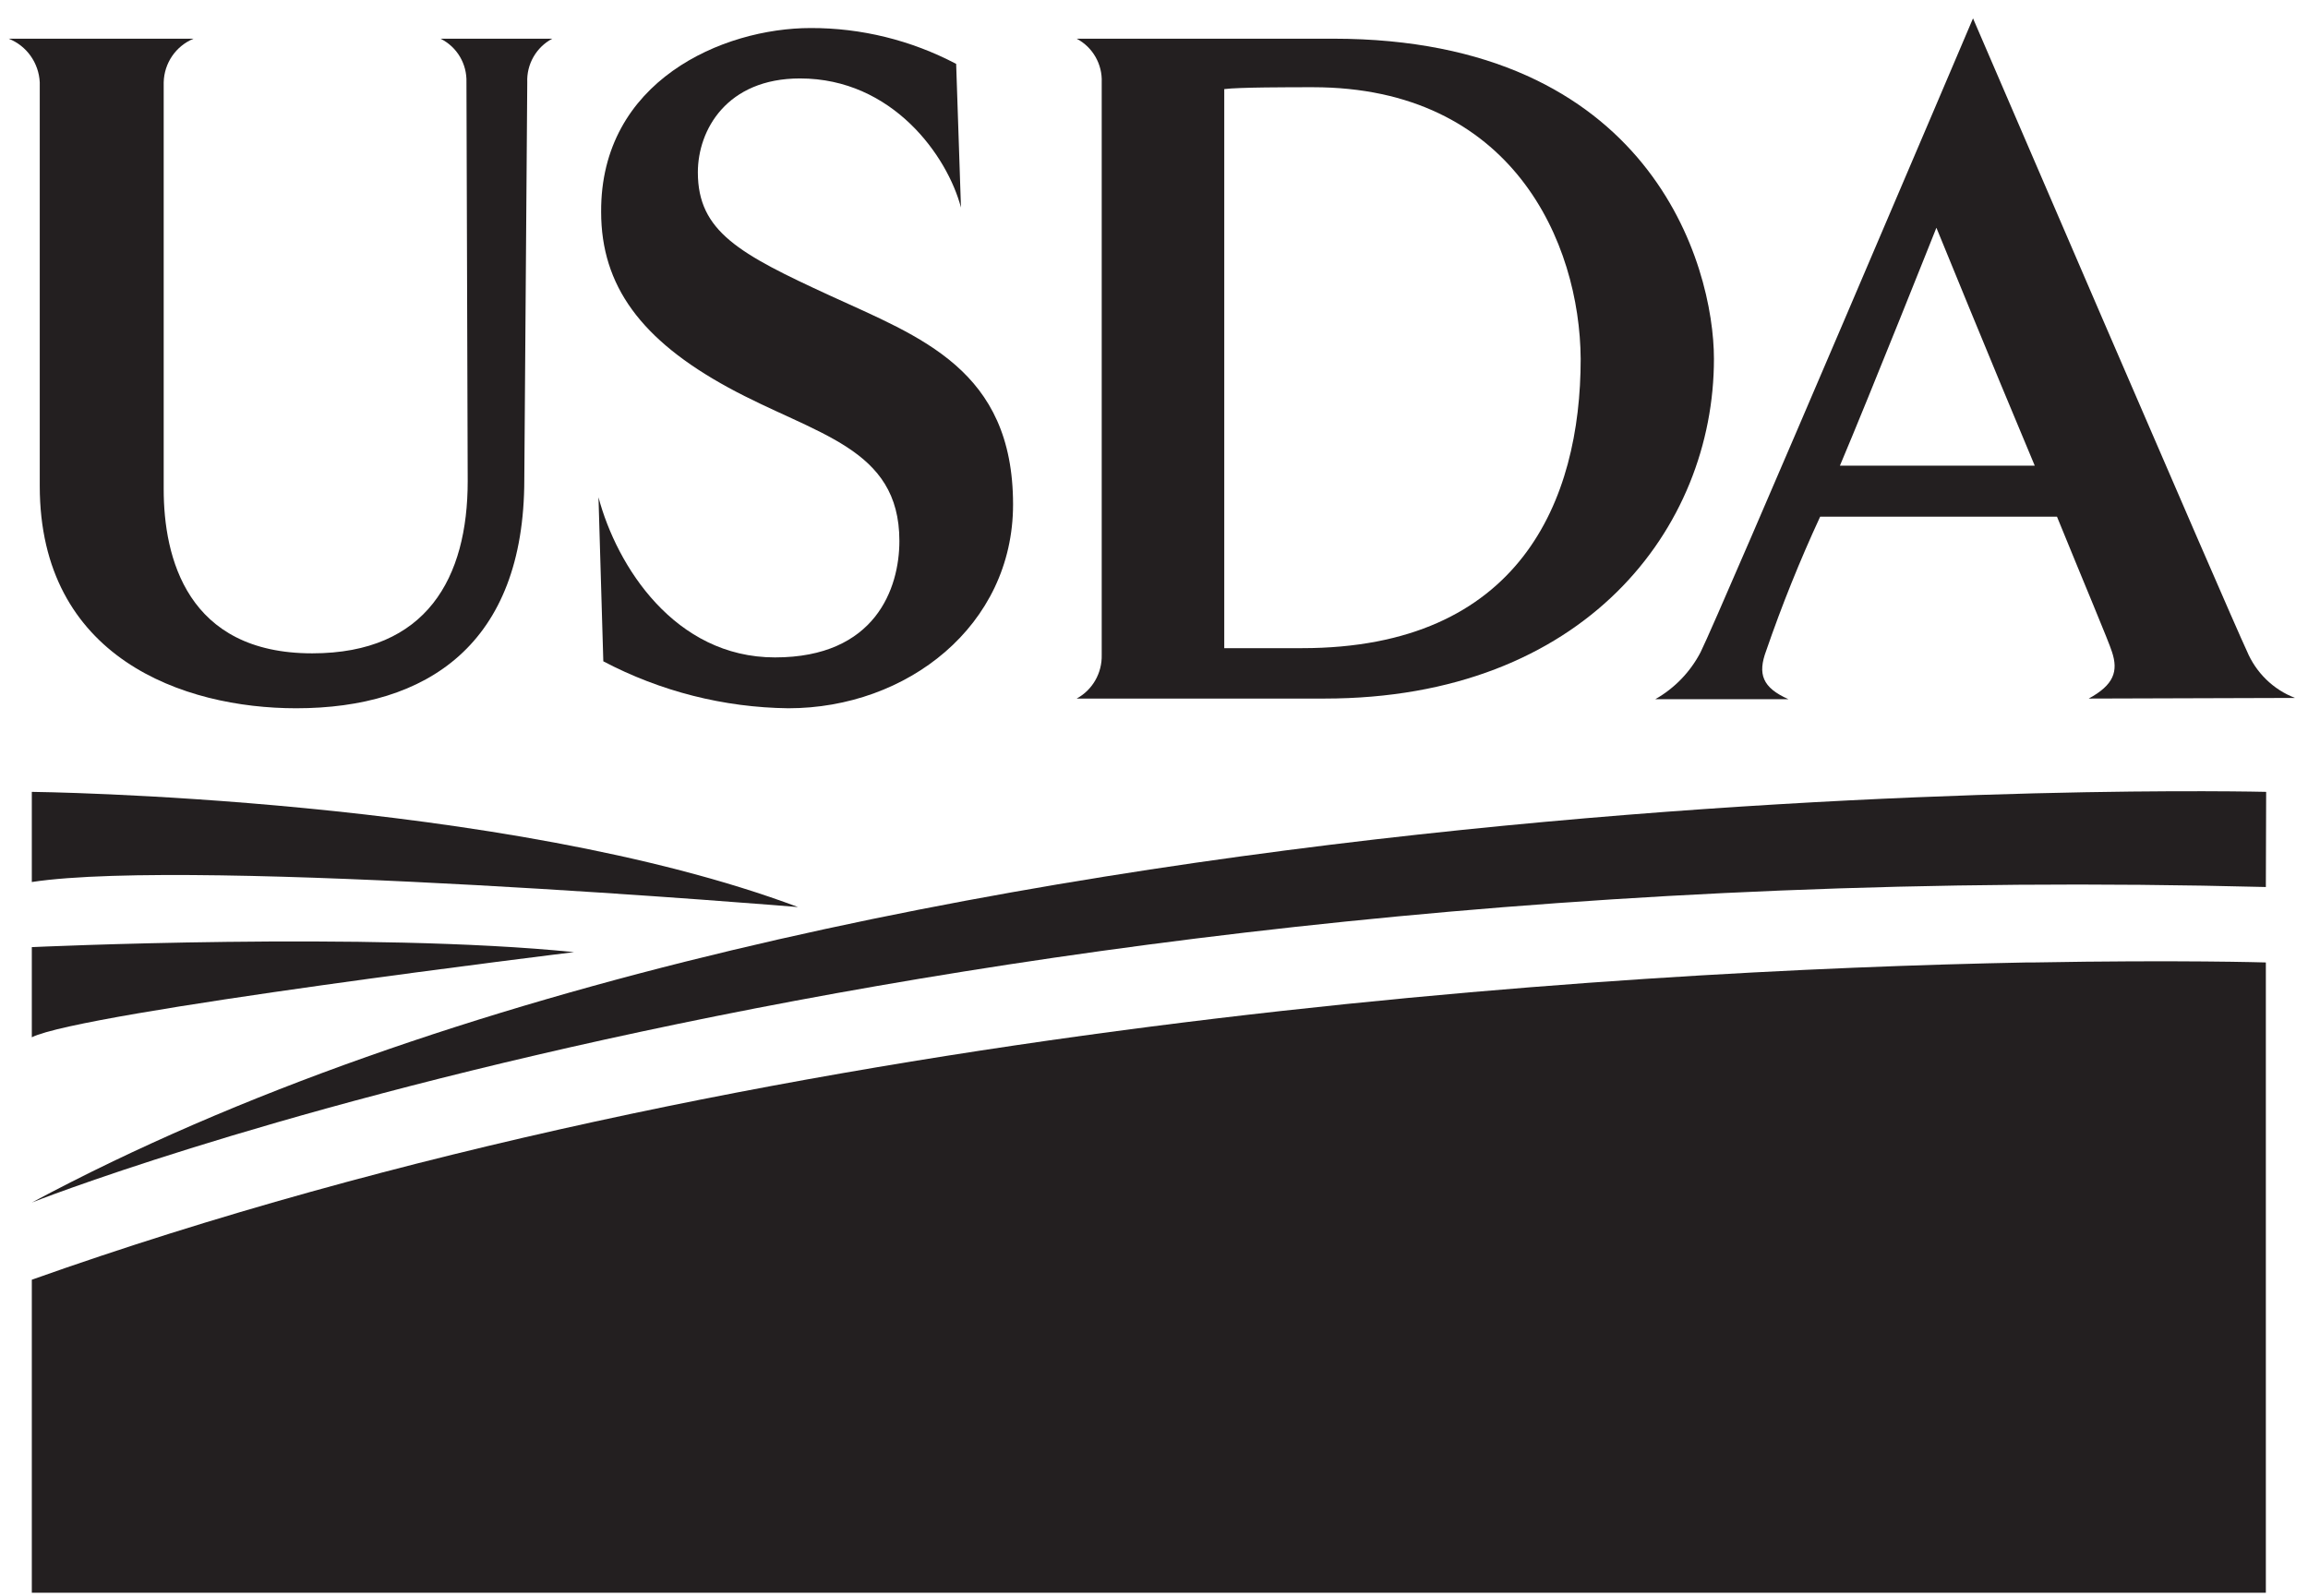
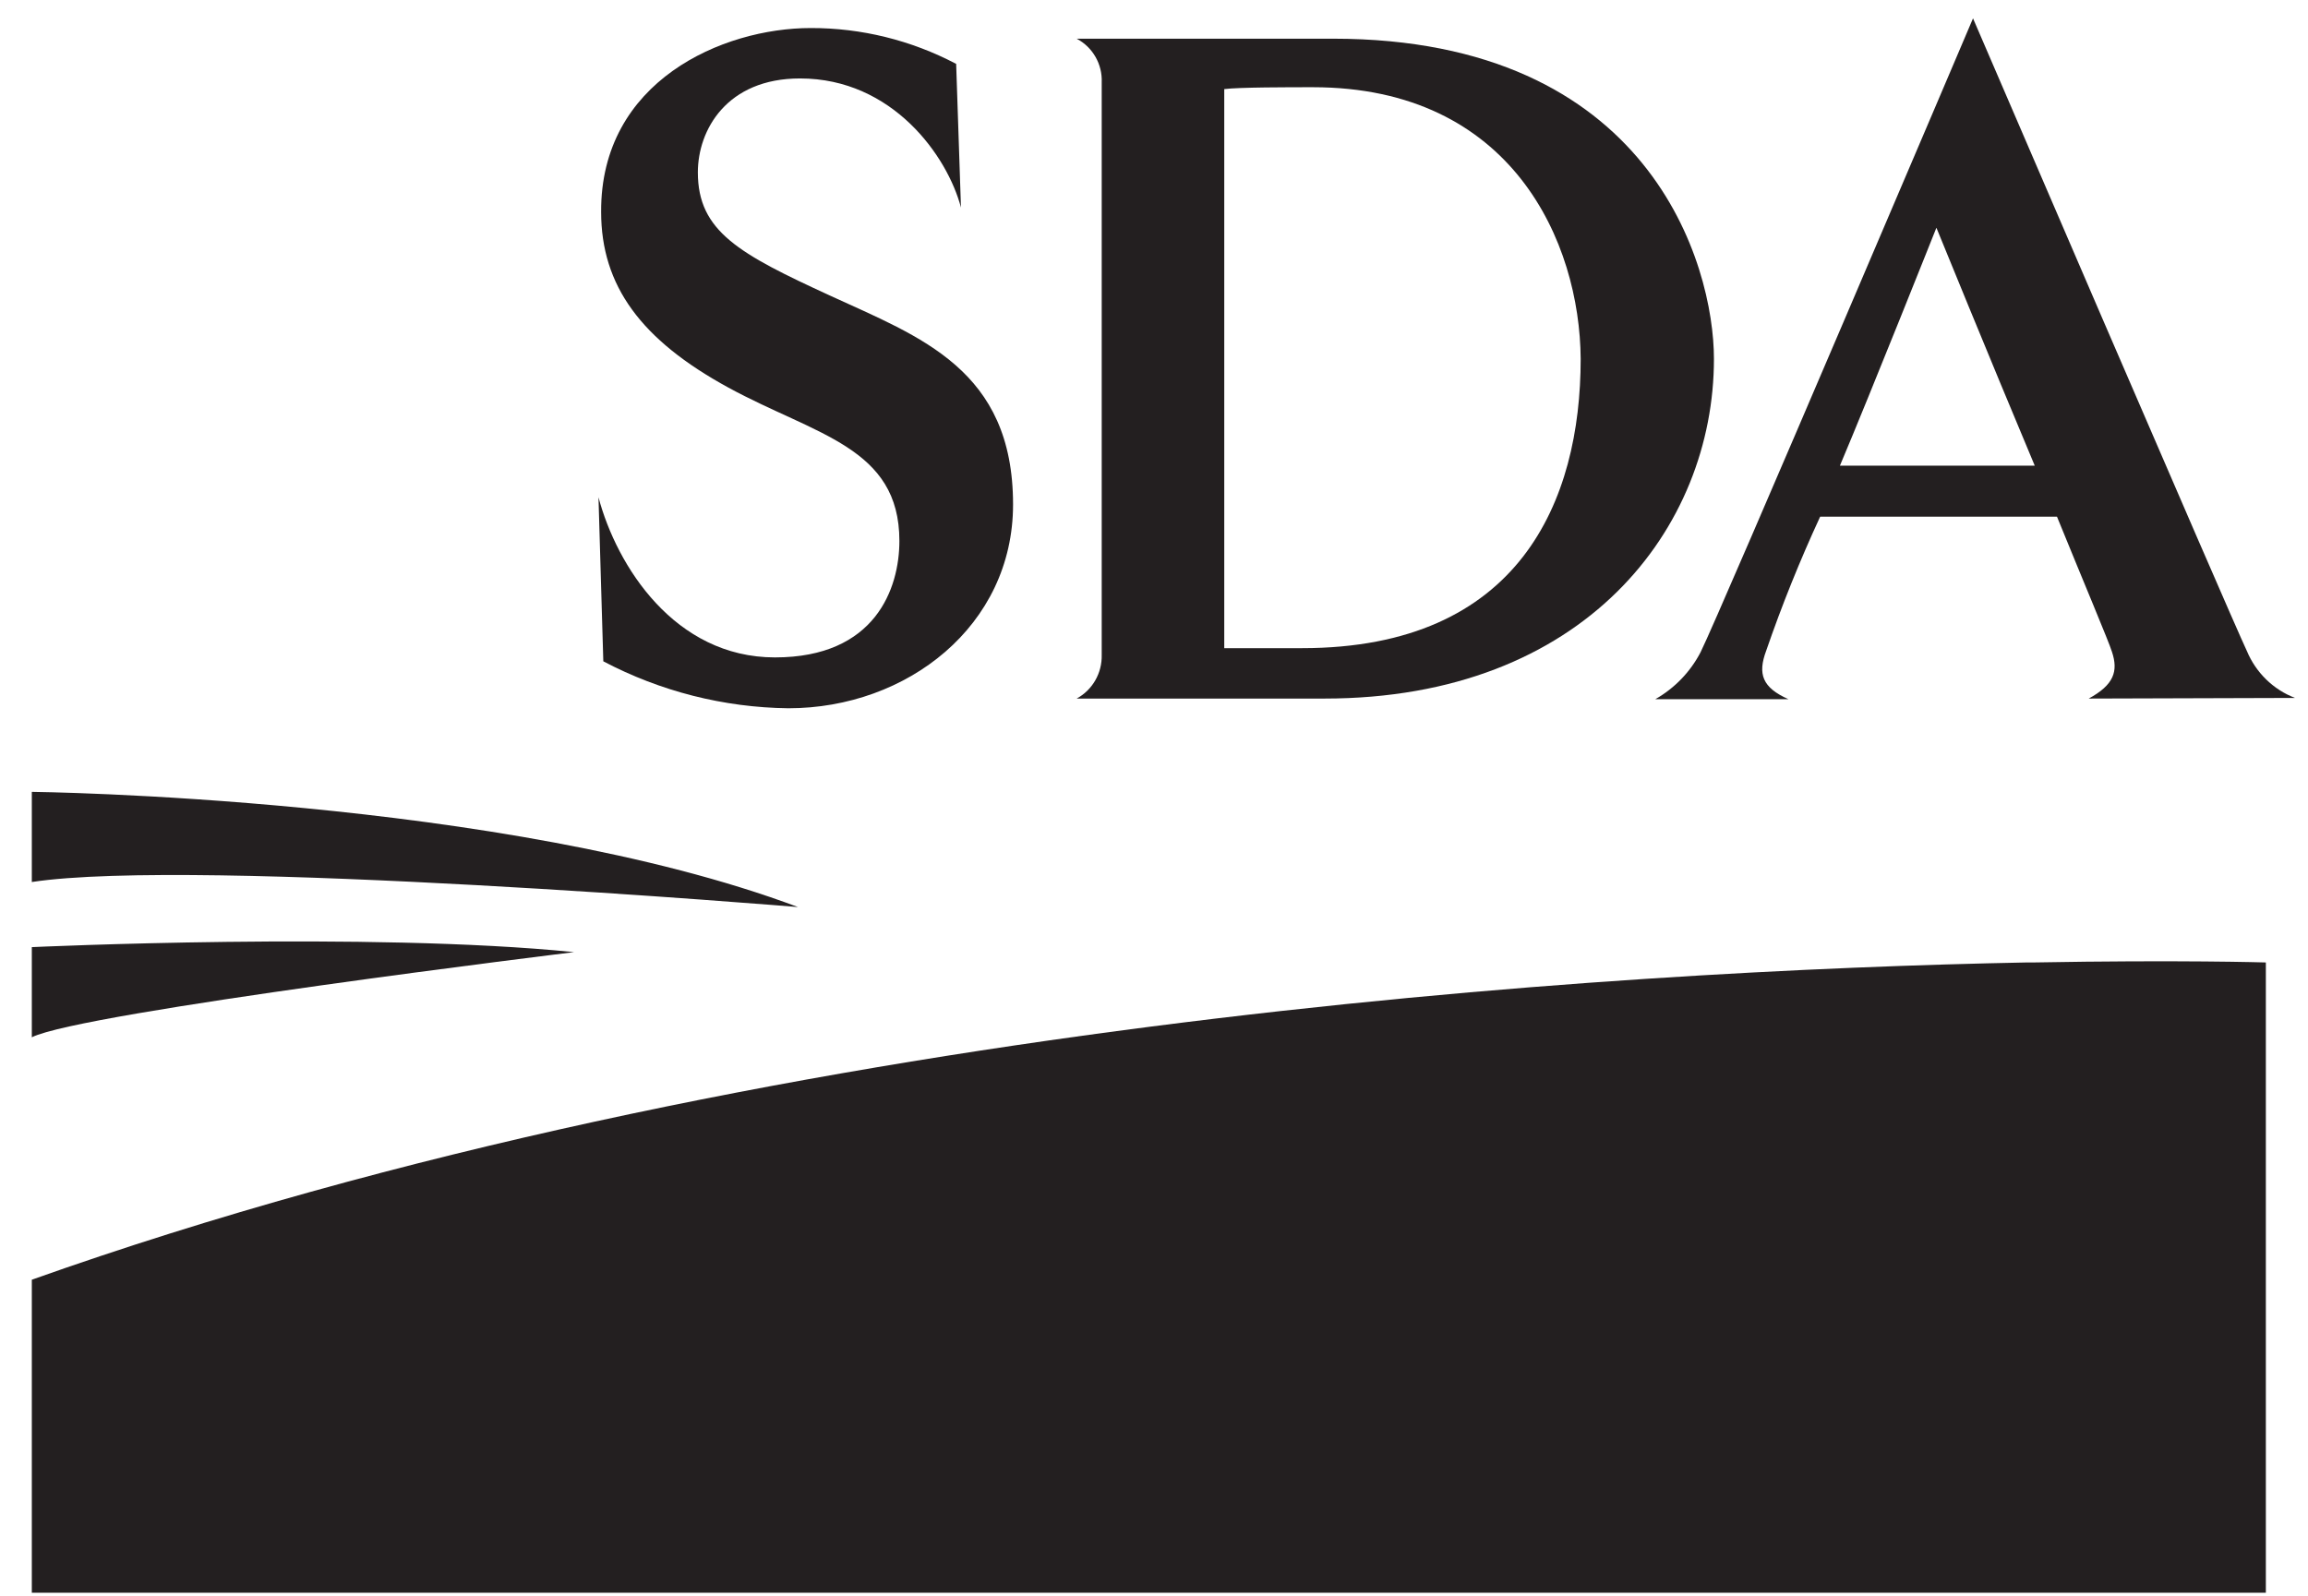
<svg xmlns="http://www.w3.org/2000/svg" width="107" height="74" viewBox="0 0 107 74" fill="none">
  <g clip-path="url(#clip0_5795_159)">
-     <path d="M24.444 3.819L24.307 22.223C24.307 29.879 19.794 32.84 13.731 32.84C8.504 32.84 1.843 30.503 1.843 22.535V3.819C1.8 2.919 1.237 2.121 0.401 1.794H8.973C8.151 2.135 7.61 2.926 7.589 3.819V22.687C7.589 25.837 8.663 30.293 14.474 30.293C19.794 30.293 21.683 26.78 21.683 22.31L21.625 3.819C21.654 2.962 21.186 2.171 20.421 1.794H25.605C24.862 2.186 24.408 2.977 24.444 3.819Z" fill="#231F20" />
    <path d="M36.549 32.84C33.557 32.804 30.615 32.056 27.97 30.663L27.746 23.057C28.597 26.251 31.279 30.482 35.929 30.482C40.579 30.482 41.696 27.288 41.696 25.082C41.696 20.728 37.81 20.176 33.766 17.97C29.721 15.764 27.869 13.246 27.869 9.828C27.833 3.753 33.514 1.3 37.58 1.3C39.93 1.293 42.244 1.866 44.328 2.962L44.551 9.624C43.924 7.237 41.379 3.637 37.09 3.637C33.694 3.637 32.353 6.025 32.353 7.991C32.353 10.735 34.278 11.773 38.474 13.703C42.67 15.633 46.966 17.136 46.966 23.391C46.966 29.015 42.05 32.84 36.549 32.84Z" fill="#231F20" />
    <path d="M61.4 32.39H49.915C50.65 31.991 51.097 31.207 51.076 30.366V3.819C51.112 2.977 50.658 2.186 49.915 1.794H61.803C76.511 1.794 79.459 12.281 79.459 16.642C79.459 24.473 73.468 32.39 61.4 32.39ZM60.866 4.044C59.792 4.044 57.427 4.044 56.757 4.131V30.053H60.361C70.455 30.053 73.281 23.217 73.281 16.642C73.245 11.243 70.116 4.044 60.866 4.044Z" fill="#231F20" />
    <path d="M96.834 32.39C97.995 31.759 98.218 31.128 97.908 30.213C97.771 29.763 96.61 27.02 95.363 23.957H84.383C83.446 25.982 82.61 28.058 81.882 30.17C81.478 31.251 81.701 31.882 82.912 32.419H76.741C77.635 31.911 78.363 31.157 78.839 30.242C79.719 28.479 91.47 0.851 91.47 0.851C91.47 0.851 103.358 28.479 104.166 30.184C104.584 31.186 105.391 31.977 106.401 32.361L96.834 32.39ZM89.769 10.568C89.769 10.568 86.726 18.217 85.299 21.592H94.332C92.234 16.599 89.776 10.568 89.776 10.568H89.769Z" fill="#231F20" />
-     <path d="M105.06 36.716C105.06 36.716 40.009 35.09 1.475 55.758C1.475 55.758 42.302 39.502 105.046 41.128L105.06 36.716Z" fill="#231F20" />
    <path d="M1.475 36.716C1.475 36.716 23.384 36.948 36.996 42.057C36.996 42.057 9.088 39.735 1.475 40.896V36.716Z" fill="#231F20" />
    <path d="M1.475 43.915C1.475 43.915 17.163 43.189 26.614 44.147C26.614 44.147 3.782 46.934 1.475 48.095V43.915Z" fill="#231F20" />
    <path d="M94.282 44.626H93.95C75.011 44.996 35.359 47.297 1.475 59.336V73.851H105.046V44.626C105.046 44.626 101.052 44.503 94.282 44.626Z" fill="#231F20" />
  </g>
  <defs>
    <clipPath id="clip0_5795_159">
      <rect width="106" height="73" fill="white" transform="translate(0.401 0.851)" />
    </clipPath>
  </defs>
</svg>